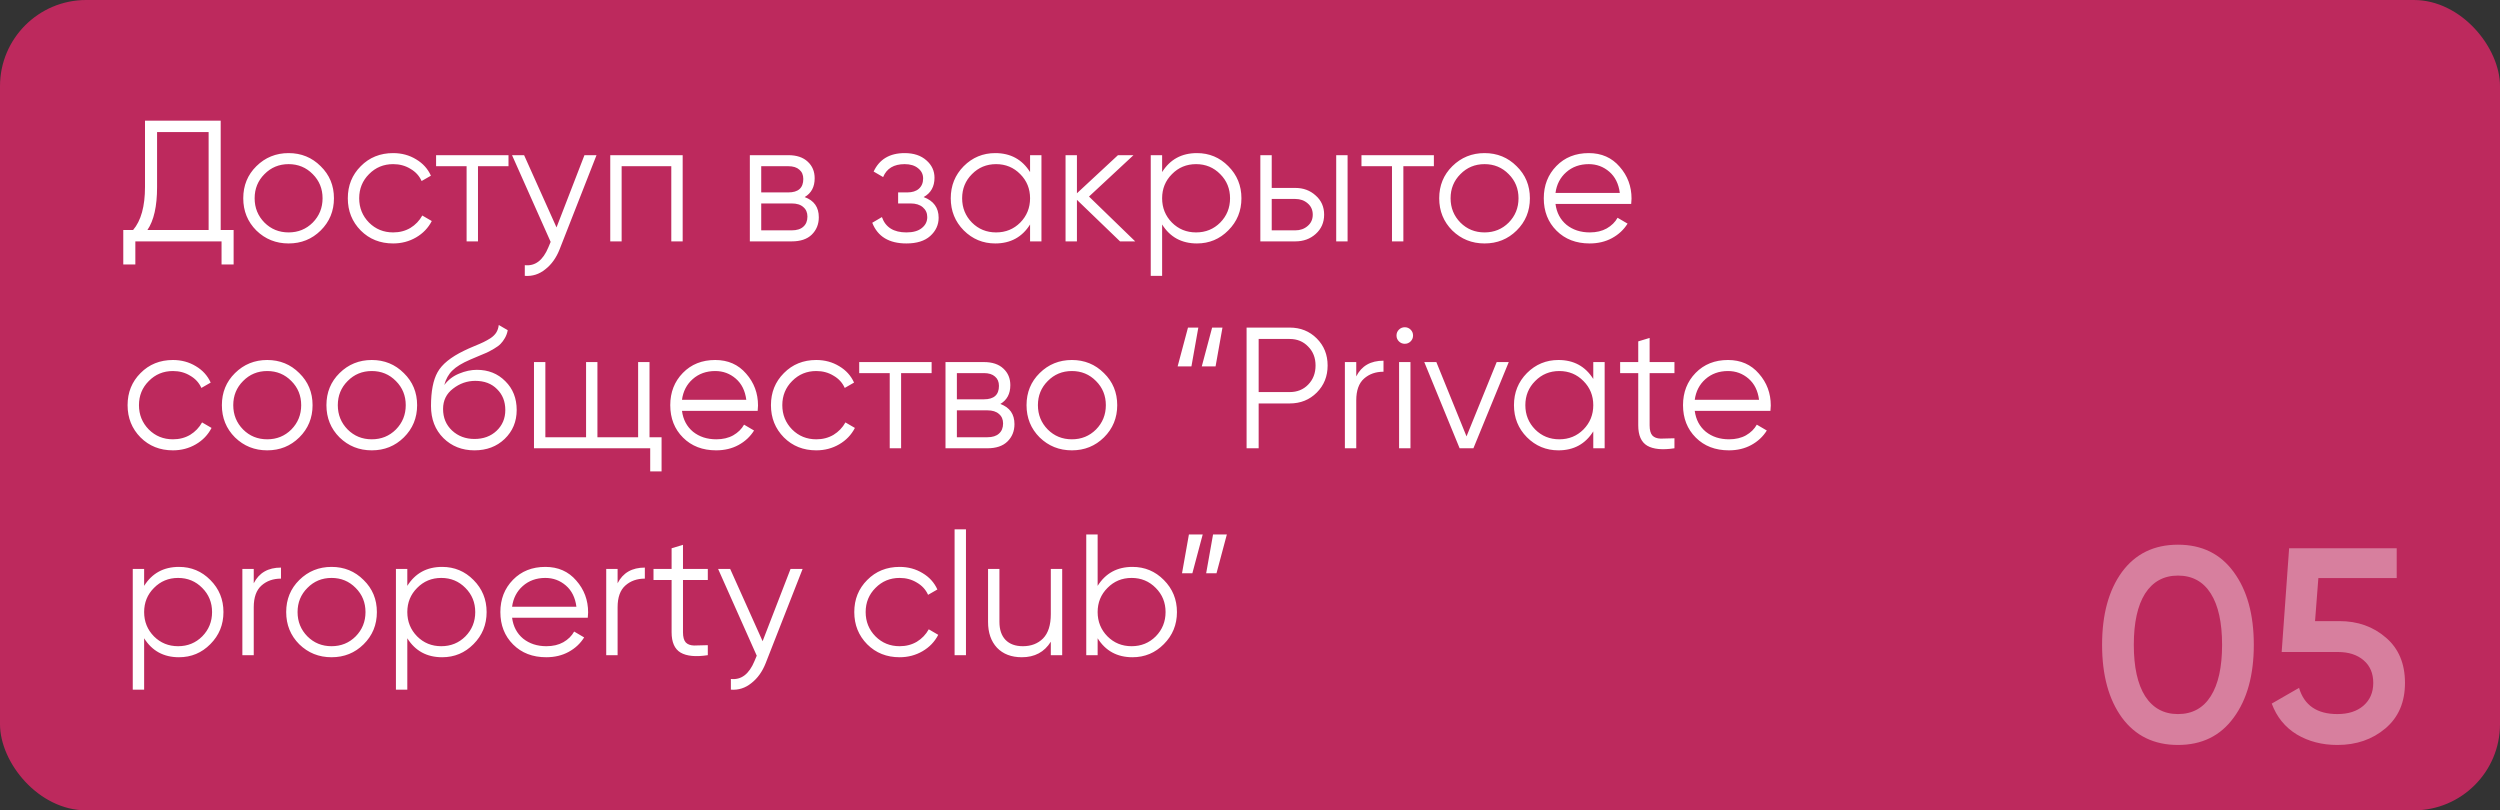
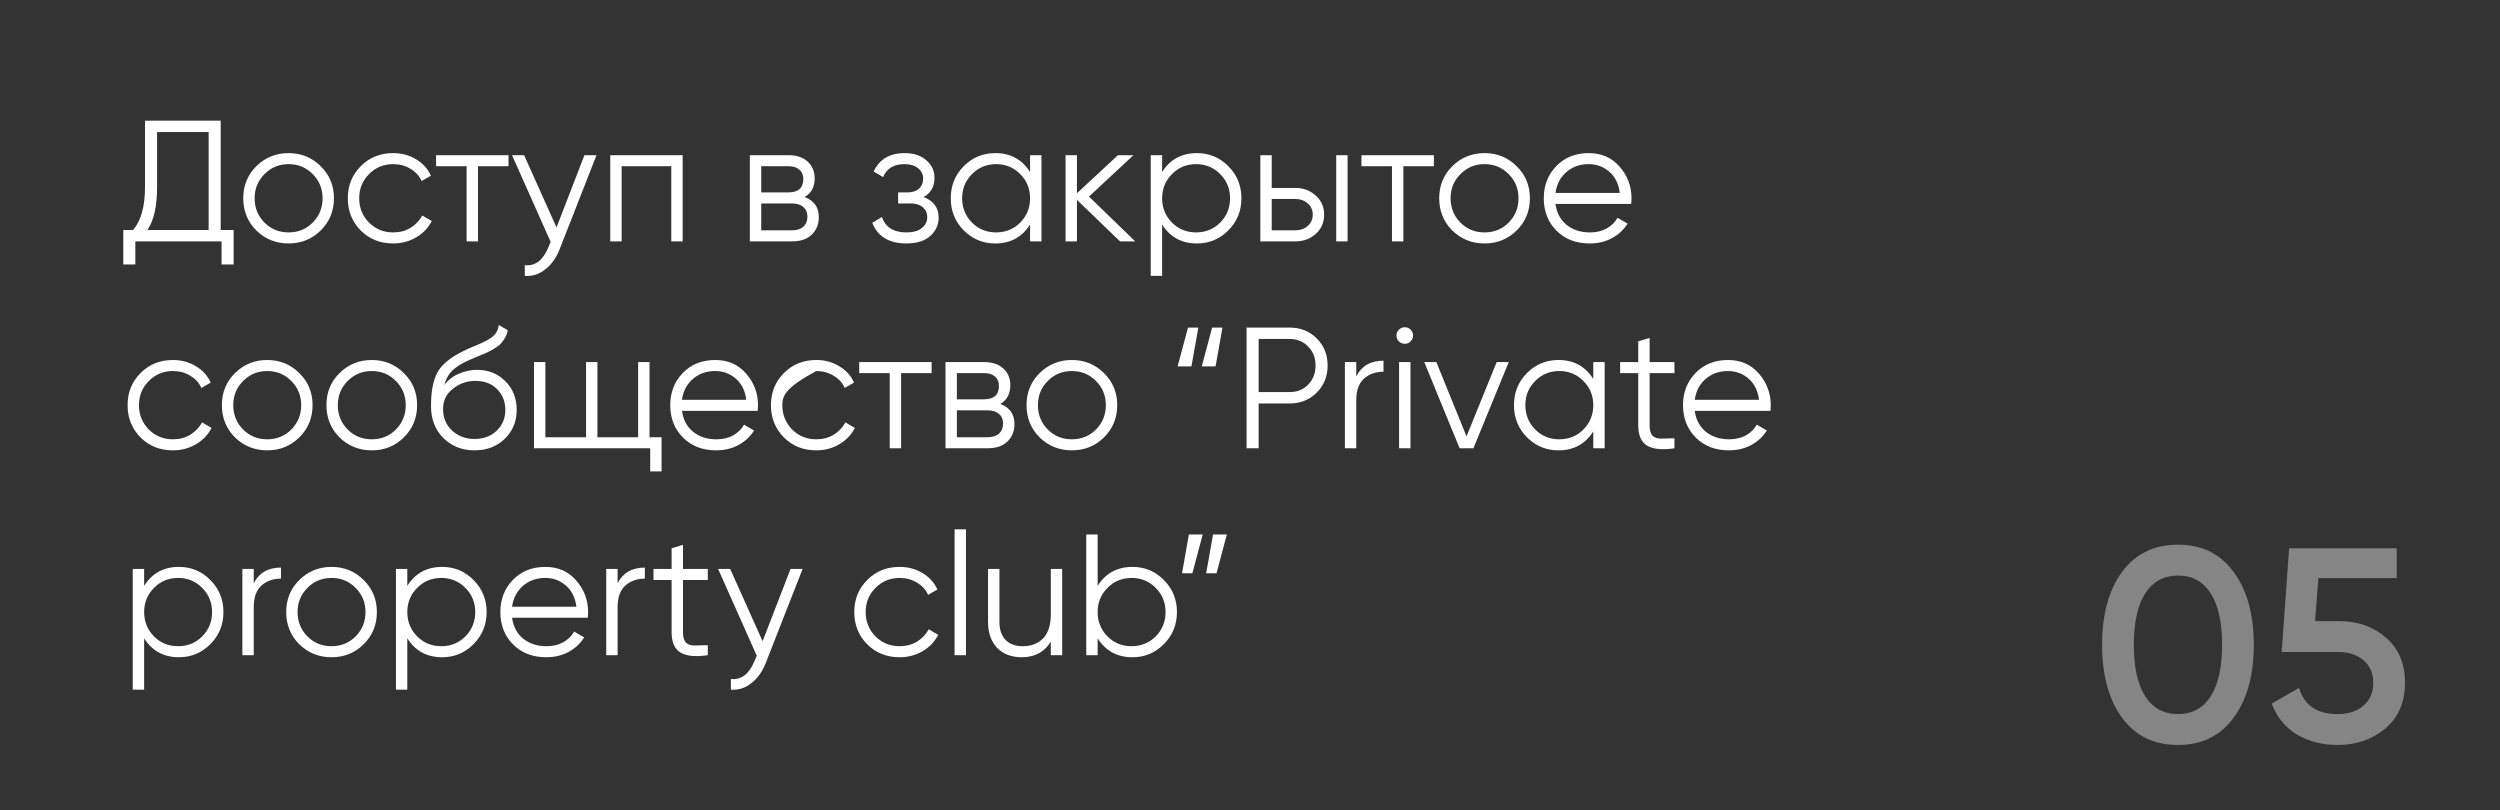
<svg xmlns="http://www.w3.org/2000/svg" width="145" height="47" viewBox="0 0 145 47" fill="none">
  <rect x="0" y="0" width="145" height="47" fill="#333333" stroke="none" />
-   <rect width="145" height="47" rx="5" fill="#BD295D" />
-   <path d="M12.8 13.34H13.55V15.34H12.85V14H7.85V15.34H7.15V13.34H7.72C8.18 12.8 8.41 11.967 8.41 10.84V7H12.8V13.34ZM8.55 13.34H12.1V7.66H9.11V10.86C9.11 11.967 8.923 12.793 8.55 13.34ZM18.599 13.37C18.092 13.87 17.472 14.12 16.739 14.12C16.006 14.12 15.382 13.87 14.869 13.37C14.362 12.863 14.109 12.24 14.109 11.5C14.109 10.76 14.362 10.14 14.869 9.64C15.382 9.133 16.006 8.88 16.739 8.88C17.472 8.88 18.092 9.133 18.599 9.64C19.112 10.14 19.369 10.76 19.369 11.5C19.369 12.24 19.112 12.863 18.599 13.37ZM15.339 12.91C15.719 13.29 16.186 13.48 16.739 13.48C17.292 13.48 17.759 13.29 18.139 12.91C18.519 12.523 18.709 12.053 18.709 11.5C18.709 10.947 18.519 10.48 18.139 10.1C17.759 9.713 17.292 9.52 16.739 9.52C16.186 9.52 15.719 9.713 15.339 10.1C14.959 10.48 14.769 10.947 14.769 11.5C14.769 12.053 14.959 12.523 15.339 12.91ZM22.803 14.12C22.05 14.12 21.423 13.87 20.923 13.37C20.423 12.863 20.173 12.24 20.173 11.5C20.173 10.76 20.423 10.14 20.923 9.64C21.423 9.133 22.05 8.88 22.803 8.88C23.297 8.88 23.74 9 24.133 9.24C24.527 9.473 24.813 9.79 24.993 10.19L24.453 10.5C24.32 10.2 24.103 9.963 23.803 9.79C23.51 9.61 23.177 9.52 22.803 9.52C22.25 9.52 21.783 9.713 21.403 10.1C21.023 10.48 20.833 10.947 20.833 11.5C20.833 12.053 21.023 12.523 21.403 12.91C21.783 13.29 22.25 13.48 22.803 13.48C23.177 13.48 23.51 13.393 23.803 13.22C24.097 13.04 24.327 12.8 24.493 12.5L25.043 12.82C24.837 13.22 24.533 13.537 24.133 13.77C23.733 14.003 23.29 14.12 22.803 14.12ZM29.493 9V9.64H27.723V14H27.063V9.64H25.293V9H29.493ZM33.898 9H34.598L32.458 14.46C32.264 14.953 31.988 15.34 31.628 15.62C31.274 15.907 30.878 16.033 30.438 16V15.38C31.038 15.447 31.494 15.1 31.808 14.34L31.938 14.03L29.698 9H30.398L32.278 13.19L33.898 9ZM39.595 9V14H38.935V9.64H36.055V14H35.395V9H39.595ZM46.671 11.43C47.218 11.63 47.491 12.02 47.491 12.6C47.491 13.007 47.354 13.343 47.081 13.61C46.814 13.87 46.428 14 45.921 14H43.491V9H45.721C46.208 9 46.584 9.127 46.851 9.38C47.118 9.627 47.251 9.947 47.251 10.34C47.251 10.84 47.058 11.203 46.671 11.43ZM45.721 9.64H44.151V11.16H45.721C46.301 11.16 46.591 10.9 46.591 10.38C46.591 10.147 46.514 9.967 46.361 9.84C46.214 9.707 46.001 9.64 45.721 9.64ZM45.921 13.36C46.214 13.36 46.438 13.29 46.591 13.15C46.751 13.01 46.831 12.813 46.831 12.56C46.831 12.327 46.751 12.143 46.591 12.01C46.438 11.87 46.214 11.8 45.921 11.8H44.151V13.36H45.921ZM53.571 11.43C54.151 11.65 54.441 12.05 54.441 12.63C54.441 13.043 54.278 13.397 53.951 13.69C53.631 13.977 53.171 14.12 52.571 14.12C51.564 14.12 50.904 13.72 50.591 12.92L51.151 12.59C51.358 13.183 51.831 13.48 52.571 13.48C52.958 13.48 53.254 13.397 53.461 13.23C53.674 13.063 53.781 12.85 53.781 12.59C53.781 12.357 53.694 12.167 53.521 12.02C53.348 11.873 53.114 11.8 52.821 11.8H52.091V11.16H52.621C52.908 11.16 53.131 11.09 53.291 10.95C53.458 10.803 53.541 10.603 53.541 10.35C53.541 10.11 53.444 9.913 53.251 9.76C53.058 9.6 52.798 9.52 52.471 9.52C51.844 9.52 51.428 9.77 51.221 10.27L50.671 9.95C51.004 9.237 51.604 8.88 52.471 8.88C52.998 8.88 53.418 9.02 53.731 9.3C54.044 9.573 54.201 9.91 54.201 10.31C54.201 10.823 53.991 11.197 53.571 11.43ZM59.744 9H60.404V14H59.744V13.02C59.284 13.753 58.611 14.12 57.724 14.12C57.011 14.12 56.401 13.867 55.894 13.36C55.394 12.853 55.144 12.233 55.144 11.5C55.144 10.767 55.394 10.147 55.894 9.64C56.401 9.133 57.011 8.88 57.724 8.88C58.611 8.88 59.284 9.247 59.744 9.98V9ZM56.374 12.91C56.754 13.29 57.221 13.48 57.774 13.48C58.328 13.48 58.794 13.29 59.174 12.91C59.554 12.523 59.744 12.053 59.744 11.5C59.744 10.947 59.554 10.48 59.174 10.1C58.794 9.713 58.328 9.52 57.774 9.52C57.221 9.52 56.754 9.713 56.374 10.1C55.994 10.48 55.804 10.947 55.804 11.5C55.804 12.053 55.994 12.523 56.374 12.91ZM65.842 14H64.962L62.462 11.59V14H61.802V9H62.462V11.21L64.842 9H65.742L63.162 11.4L65.842 14ZM69.423 8.88C70.136 8.88 70.743 9.133 71.243 9.64C71.75 10.147 72.003 10.767 72.003 11.5C72.003 12.233 71.75 12.853 71.243 13.36C70.743 13.867 70.136 14.12 69.423 14.12C68.536 14.12 67.863 13.753 67.403 13.02V16H66.743V9H67.403V9.98C67.863 9.247 68.536 8.88 69.423 8.88ZM67.973 12.91C68.353 13.29 68.82 13.48 69.373 13.48C69.926 13.48 70.393 13.29 70.773 12.91C71.153 12.523 71.343 12.053 71.343 11.5C71.343 10.947 71.153 10.48 70.773 10.1C70.393 9.713 69.926 9.52 69.373 9.52C68.82 9.52 68.353 9.713 67.973 10.1C67.593 10.48 67.403 10.947 67.403 11.5C67.403 12.053 67.593 12.523 67.973 12.91ZM75.13 10.9C75.597 10.9 75.99 11.047 76.31 11.34C76.637 11.627 76.8 11.997 76.8 12.45C76.8 12.903 76.637 13.277 76.31 13.57C75.99 13.857 75.597 14 75.13 14H73.1V9H73.76V10.9H75.13ZM77.5 9H78.16V14H77.5V9ZM75.13 13.36C75.41 13.36 75.647 13.277 75.84 13.11C76.04 12.943 76.14 12.723 76.14 12.45C76.14 12.177 76.04 11.957 75.84 11.79C75.647 11.623 75.41 11.54 75.13 11.54H73.76V13.36H75.13ZM83.165 9V9.64H81.395V14H80.735V9.64H78.965V9H83.165ZM87.964 13.37C87.458 13.87 86.838 14.12 86.104 14.12C85.371 14.12 84.748 13.87 84.234 13.37C83.728 12.863 83.474 12.24 83.474 11.5C83.474 10.76 83.728 10.14 84.234 9.64C84.748 9.133 85.371 8.88 86.104 8.88C86.838 8.88 87.458 9.133 87.964 9.64C88.478 10.14 88.734 10.76 88.734 11.5C88.734 12.24 88.478 12.863 87.964 13.37ZM84.704 12.91C85.084 13.29 85.551 13.48 86.104 13.48C86.658 13.48 87.124 13.29 87.504 12.91C87.884 12.523 88.074 12.053 88.074 11.5C88.074 10.947 87.884 10.48 87.504 10.1C87.124 9.713 86.658 9.52 86.104 9.52C85.551 9.52 85.084 9.713 84.704 10.1C84.324 10.48 84.134 10.947 84.134 11.5C84.134 12.053 84.324 12.523 84.704 12.91ZM92.149 8.88C92.889 8.88 93.485 9.143 93.939 9.67C94.399 10.19 94.629 10.807 94.629 11.52C94.629 11.593 94.622 11.697 94.609 11.83H90.219C90.285 12.337 90.499 12.74 90.859 13.04C91.225 13.333 91.675 13.48 92.209 13.48C92.589 13.48 92.915 13.403 93.189 13.25C93.469 13.09 93.679 12.883 93.819 12.63L94.399 12.97C94.179 13.323 93.879 13.603 93.499 13.81C93.119 14.017 92.685 14.12 92.199 14.12C91.412 14.12 90.772 13.873 90.279 13.38C89.785 12.887 89.539 12.26 89.539 11.5C89.539 10.753 89.782 10.13 90.269 9.63C90.755 9.13 91.382 8.88 92.149 8.88ZM92.149 9.52C91.629 9.52 91.192 9.677 90.839 9.99C90.492 10.297 90.285 10.697 90.219 11.19H93.949C93.882 10.663 93.679 10.253 93.339 9.96C92.999 9.667 92.602 9.52 92.149 9.52ZM10.03 26.12C9.277 26.12 8.65 25.87 8.15 25.37C7.65 24.863 7.4 24.24 7.4 23.5C7.4 22.76 7.65 22.14 8.15 21.64C8.65 21.133 9.277 20.88 10.03 20.88C10.523 20.88 10.967 21 11.36 21.24C11.753 21.473 12.04 21.79 12.22 22.19L11.68 22.5C11.547 22.2 11.33 21.963 11.03 21.79C10.737 21.61 10.403 21.52 10.03 21.52C9.477 21.52 9.01 21.713 8.63 22.1C8.25 22.48 8.06 22.947 8.06 23.5C8.06 24.053 8.25 24.523 8.63 24.91C9.01 25.29 9.477 25.48 10.03 25.48C10.403 25.48 10.737 25.393 11.03 25.22C11.323 25.04 11.553 24.8 11.72 24.5L12.27 24.82C12.063 25.22 11.76 25.537 11.36 25.77C10.96 26.003 10.517 26.12 10.03 26.12ZM17.359 25.37C16.852 25.87 16.232 26.12 15.499 26.12C14.765 26.12 14.142 25.87 13.629 25.37C13.122 24.863 12.869 24.24 12.869 23.5C12.869 22.76 13.122 22.14 13.629 21.64C14.142 21.133 14.765 20.88 15.499 20.88C16.232 20.88 16.852 21.133 17.359 21.64C17.872 22.14 18.129 22.76 18.129 23.5C18.129 24.24 17.872 24.863 17.359 25.37ZM14.099 24.91C14.479 25.29 14.945 25.48 15.499 25.48C16.052 25.48 16.519 25.29 16.899 24.91C17.279 24.523 17.469 24.053 17.469 23.5C17.469 22.947 17.279 22.48 16.899 22.1C16.519 21.713 16.052 21.52 15.499 21.52C14.945 21.52 14.479 21.713 14.099 22.1C13.719 22.48 13.529 22.947 13.529 23.5C13.529 24.053 13.719 24.523 14.099 24.91ZM23.423 25.37C22.916 25.87 22.297 26.12 21.563 26.12C20.83 26.12 20.206 25.87 19.693 25.37C19.186 24.863 18.933 24.24 18.933 23.5C18.933 22.76 19.186 22.14 19.693 21.64C20.206 21.133 20.83 20.88 21.563 20.88C22.297 20.88 22.916 21.133 23.423 21.64C23.936 22.14 24.193 22.76 24.193 23.5C24.193 24.24 23.936 24.863 23.423 25.37ZM20.163 24.91C20.543 25.29 21.01 25.48 21.563 25.48C22.116 25.48 22.583 25.29 22.963 24.91C23.343 24.523 23.533 24.053 23.533 23.5C23.533 22.947 23.343 22.48 22.963 22.1C22.583 21.713 22.116 21.52 21.563 21.52C21.01 21.52 20.543 21.713 20.163 22.1C19.783 22.48 19.593 22.947 19.593 23.5C19.593 24.053 19.783 24.523 20.163 24.91ZM27.518 26.12C26.798 26.12 26.198 25.883 25.718 25.41C25.238 24.93 24.998 24.31 24.998 23.55C24.998 22.697 25.124 22.043 25.378 21.59C25.631 21.13 26.144 20.713 26.918 20.34C27.064 20.267 27.258 20.18 27.498 20.08C27.744 19.98 27.928 19.9 28.048 19.84C28.174 19.78 28.311 19.703 28.458 19.61C28.604 19.51 28.714 19.4 28.788 19.28C28.861 19.16 28.908 19.017 28.928 18.85L29.448 19.15C29.421 19.31 29.368 19.46 29.288 19.6C29.208 19.74 29.124 19.853 29.038 19.94C28.958 20.027 28.828 20.123 28.648 20.23C28.474 20.33 28.338 20.403 28.238 20.45C28.144 20.49 27.978 20.56 27.738 20.66C27.504 20.76 27.348 20.827 27.268 20.86C26.801 21.06 26.458 21.27 26.238 21.49C26.018 21.703 25.861 21.983 25.768 22.33C25.994 22.03 26.281 21.81 26.628 21.67C26.981 21.523 27.324 21.45 27.658 21.45C28.324 21.45 28.874 21.67 29.308 22.11C29.748 22.543 29.968 23.1 29.968 23.78C29.968 24.453 29.734 25.013 29.268 25.46C28.808 25.9 28.224 26.12 27.518 26.12ZM27.518 25.46C28.038 25.46 28.464 25.303 28.798 24.99C29.138 24.67 29.308 24.267 29.308 23.78C29.308 23.287 29.148 22.883 28.828 22.57C28.514 22.25 28.094 22.09 27.568 22.09C27.094 22.09 26.664 22.24 26.278 22.54C25.891 22.833 25.698 23.227 25.698 23.72C25.698 24.227 25.871 24.643 26.218 24.97C26.571 25.297 27.004 25.46 27.518 25.46ZM37.672 25.36H38.371V27.34H37.712V26H30.971V21H31.631V25.36H33.992V21H34.651V25.36H37.011V21H37.672V25.36ZM41.485 20.88C42.225 20.88 42.821 21.143 43.275 21.67C43.735 22.19 43.965 22.807 43.965 23.52C43.965 23.593 43.958 23.697 43.945 23.83H39.555C39.621 24.337 39.835 24.74 40.195 25.04C40.561 25.333 41.011 25.48 41.545 25.48C41.925 25.48 42.251 25.403 42.525 25.25C42.805 25.09 43.015 24.883 43.155 24.63L43.735 24.97C43.515 25.323 43.215 25.603 42.835 25.81C42.455 26.017 42.021 26.12 41.535 26.12C40.748 26.12 40.108 25.873 39.615 25.38C39.121 24.887 38.875 24.26 38.875 23.5C38.875 22.753 39.118 22.13 39.605 21.63C40.091 21.13 40.718 20.88 41.485 20.88ZM41.485 21.52C40.965 21.52 40.528 21.677 40.175 21.99C39.828 22.297 39.621 22.697 39.555 23.19H43.285C43.218 22.663 43.015 22.253 42.675 21.96C42.335 21.667 41.938 21.52 41.485 21.52ZM47.344 26.12C46.591 26.12 45.965 25.87 45.465 25.37C44.965 24.863 44.715 24.24 44.715 23.5C44.715 22.76 44.965 22.14 45.465 21.64C45.965 21.133 46.591 20.88 47.344 20.88C47.838 20.88 48.281 21 48.675 21.24C49.068 21.473 49.355 21.79 49.535 22.19L48.995 22.5C48.861 22.2 48.645 21.963 48.344 21.79C48.051 21.61 47.718 21.52 47.344 21.52C46.791 21.52 46.325 21.713 45.944 22.1C45.565 22.48 45.374 22.947 45.374 23.5C45.374 24.053 45.565 24.523 45.944 24.91C46.325 25.29 46.791 25.48 47.344 25.48C47.718 25.48 48.051 25.393 48.344 25.22C48.638 25.04 48.868 24.8 49.035 24.5L49.584 24.82C49.378 25.22 49.075 25.537 48.675 25.77C48.275 26.003 47.831 26.12 47.344 26.12ZM54.034 21V21.64H52.264V26H51.604V21.64H49.834V21H54.034ZM58.019 23.43C58.565 23.63 58.839 24.02 58.839 24.6C58.839 25.007 58.702 25.343 58.429 25.61C58.162 25.87 57.775 26 57.269 26H54.839V21H57.069C57.555 21 57.932 21.127 58.199 21.38C58.465 21.627 58.599 21.947 58.599 22.34C58.599 22.84 58.405 23.203 58.019 23.43ZM57.069 21.64H55.499V23.16H57.069C57.649 23.16 57.939 22.9 57.939 22.38C57.939 22.147 57.862 21.967 57.709 21.84C57.562 21.707 57.349 21.64 57.069 21.64ZM57.269 25.36C57.562 25.36 57.785 25.29 57.939 25.15C58.099 25.01 58.179 24.813 58.179 24.56C58.179 24.327 58.099 24.143 57.939 24.01C57.785 23.87 57.562 23.8 57.269 23.8H55.499V25.36H57.269ZM64.029 25.37C63.522 25.87 62.902 26.12 62.169 26.12C61.435 26.12 60.812 25.87 60.299 25.37C59.792 24.863 59.539 24.24 59.539 23.5C59.539 22.76 59.792 22.14 60.299 21.64C60.812 21.133 61.435 20.88 62.169 20.88C62.902 20.88 63.522 21.133 64.029 21.64C64.542 22.14 64.799 22.76 64.799 23.5C64.799 24.24 64.542 24.863 64.029 25.37ZM60.769 24.91C61.149 25.29 61.615 25.48 62.169 25.48C62.722 25.48 63.189 25.29 63.569 24.91C63.949 24.523 64.139 24.053 64.139 23.5C64.139 22.947 63.949 22.48 63.569 22.1C63.189 21.713 62.722 21.52 62.169 21.52C61.615 21.52 61.149 21.713 60.769 22.1C60.389 22.48 60.199 22.947 60.199 23.5C60.199 24.053 60.389 24.523 60.769 24.91ZM68.303 21.25L68.903 19H69.503L69.103 21.25H68.303ZM69.703 21.25L70.303 19H70.903L70.503 21.25H69.703ZM74.802 19C75.429 19 75.952 19.21 76.372 19.63C76.792 20.05 77.002 20.573 77.002 21.2C77.002 21.827 76.792 22.35 76.372 22.77C75.952 23.19 75.429 23.4 74.802 23.4H73.002V26H72.302V19H74.802ZM74.802 22.74C75.235 22.74 75.592 22.597 75.872 22.31C76.159 22.017 76.302 21.647 76.302 21.2C76.302 20.753 76.159 20.387 75.872 20.1C75.592 19.807 75.235 19.66 74.802 19.66H73.002V22.74H74.802ZM78.663 21.83C78.969 21.223 79.496 20.92 80.243 20.92V21.56C79.789 21.56 79.413 21.693 79.113 21.96C78.813 22.227 78.663 22.647 78.663 23.22V26H78.003V21H78.663V21.83ZM81.817 19.8C81.724 19.893 81.611 19.94 81.477 19.94C81.344 19.94 81.231 19.893 81.137 19.8C81.044 19.707 80.997 19.593 80.997 19.46C80.997 19.327 81.044 19.213 81.137 19.12C81.231 19.027 81.344 18.98 81.477 18.98C81.611 18.98 81.724 19.027 81.817 19.12C81.911 19.213 81.957 19.327 81.957 19.46C81.957 19.593 81.911 19.707 81.817 19.8ZM81.147 26V21H81.807V26H81.147ZM86.808 21H87.508L85.458 26H84.658L82.608 21H83.308L85.058 25.31L86.808 21ZM92.41 21H93.07V26H92.41V25.02C91.95 25.753 91.277 26.12 90.39 26.12C89.677 26.12 89.067 25.867 88.56 25.36C88.06 24.853 87.81 24.233 87.81 23.5C87.81 22.767 88.06 22.147 88.56 21.64C89.067 21.133 89.677 20.88 90.39 20.88C91.277 20.88 91.95 21.247 92.41 21.98V21ZM89.04 24.91C89.42 25.29 89.887 25.48 90.44 25.48C90.993 25.48 91.46 25.29 91.84 24.91C92.22 24.523 92.41 24.053 92.41 23.5C92.41 22.947 92.22 22.48 91.84 22.1C91.46 21.713 90.993 21.52 90.44 21.52C89.887 21.52 89.42 21.713 89.04 22.1C88.66 22.48 88.47 22.947 88.47 23.5C88.47 24.053 88.66 24.523 89.04 24.91ZM97.118 21.64H95.678V24.67C95.678 24.943 95.731 25.14 95.838 25.26C95.944 25.373 96.104 25.433 96.318 25.44C96.531 25.44 96.798 25.433 97.118 25.42V26C96.418 26.107 95.891 26.057 95.538 25.85C95.191 25.643 95.018 25.25 95.018 24.67V21.64H93.968V21H95.018V19.8L95.678 19.6V21H97.118V21.64ZM100.225 20.88C100.965 20.88 101.562 21.143 102.015 21.67C102.475 22.19 102.705 22.807 102.705 23.52C102.705 23.593 102.698 23.697 102.685 23.83H98.295C98.362 24.337 98.575 24.74 98.935 25.04C99.302 25.333 99.751 25.48 100.285 25.48C100.665 25.48 100.992 25.403 101.265 25.25C101.545 25.09 101.755 24.883 101.895 24.63L102.475 24.97C102.255 25.323 101.955 25.603 101.575 25.81C101.195 26.017 100.762 26.12 100.275 26.12C99.488 26.12 98.848 25.873 98.355 25.38C97.862 24.887 97.615 24.26 97.615 23.5C97.615 22.753 97.858 22.13 98.345 21.63C98.832 21.13 99.458 20.88 100.225 20.88ZM100.225 21.52C99.705 21.52 99.268 21.677 98.915 21.99C98.568 22.297 98.362 22.697 98.295 23.19H102.025C101.958 22.663 101.755 22.253 101.415 21.96C101.075 21.667 100.678 21.52 100.225 21.52ZM10.38 32.88C11.093 32.88 11.7 33.133 12.2 33.64C12.707 34.147 12.96 34.767 12.96 35.5C12.96 36.233 12.707 36.853 12.2 37.36C11.7 37.867 11.093 38.12 10.38 38.12C9.493 38.12 8.82 37.753 8.36 37.02V40H7.7V33H8.36V33.98C8.82 33.247 9.493 32.88 10.38 32.88ZM8.93 36.91C9.31 37.29 9.777 37.48 10.33 37.48C10.883 37.48 11.35 37.29 11.73 36.91C12.11 36.523 12.3 36.053 12.3 35.5C12.3 34.947 12.11 34.48 11.73 34.1C11.35 33.713 10.883 33.52 10.33 33.52C9.777 33.52 9.31 33.713 8.93 34.1C8.55 34.48 8.36 34.947 8.36 35.5C8.36 36.053 8.55 36.523 8.93 36.91ZM14.717 33.83C15.024 33.223 15.551 32.92 16.297 32.92V33.56C15.844 33.56 15.467 33.693 15.167 33.96C14.867 34.227 14.717 34.647 14.717 35.22V38H14.057V33H14.717V33.83ZM21.089 37.37C20.583 37.87 19.963 38.12 19.229 38.12C18.496 38.12 17.873 37.87 17.359 37.37C16.853 36.863 16.599 36.24 16.599 35.5C16.599 34.76 16.853 34.14 17.359 33.64C17.873 33.133 18.496 32.88 19.229 32.88C19.963 32.88 20.583 33.133 21.089 33.64C21.603 34.14 21.859 34.76 21.859 35.5C21.859 36.24 21.603 36.863 21.089 37.37ZM17.829 36.91C18.209 37.29 18.676 37.48 19.229 37.48C19.783 37.48 20.249 37.29 20.629 36.91C21.009 36.523 21.199 36.053 21.199 35.5C21.199 34.947 21.009 34.48 20.629 34.1C20.249 33.713 19.783 33.52 19.229 33.52C18.676 33.52 18.209 33.713 17.829 34.1C17.449 34.48 17.259 34.947 17.259 35.5C17.259 36.053 17.449 36.523 17.829 36.91ZM25.644 32.88C26.357 32.88 26.964 33.133 27.464 33.64C27.97 34.147 28.224 34.767 28.224 35.5C28.224 36.233 27.97 36.853 27.464 37.36C26.964 37.867 26.357 38.12 25.644 38.12C24.757 38.12 24.084 37.753 23.624 37.02V40H22.964V33H23.624V33.98C24.084 33.247 24.757 32.88 25.644 32.88ZM24.194 36.91C24.574 37.29 25.04 37.48 25.594 37.48C26.147 37.48 26.614 37.29 26.994 36.91C27.374 36.523 27.564 36.053 27.564 35.5C27.564 34.947 27.374 34.48 26.994 34.1C26.614 33.713 26.147 33.52 25.594 33.52C25.04 33.52 24.574 33.713 24.194 34.1C23.814 34.48 23.624 34.947 23.624 35.5C23.624 36.053 23.814 36.523 24.194 36.91ZM31.631 32.88C32.371 32.88 32.968 33.143 33.421 33.67C33.881 34.19 34.111 34.807 34.111 35.52C34.111 35.593 34.104 35.697 34.091 35.83H29.701C29.768 36.337 29.981 36.74 30.341 37.04C30.708 37.333 31.158 37.48 31.691 37.48C32.071 37.48 32.398 37.403 32.671 37.25C32.951 37.09 33.161 36.883 33.301 36.63L33.881 36.97C33.661 37.323 33.361 37.603 32.981 37.81C32.601 38.017 32.168 38.12 31.681 38.12C30.894 38.12 30.254 37.873 29.761 37.38C29.268 36.887 29.021 36.26 29.021 35.5C29.021 34.753 29.264 34.13 29.751 33.63C30.238 33.13 30.864 32.88 31.631 32.88ZM31.631 33.52C31.111 33.52 30.674 33.677 30.321 33.99C29.974 34.297 29.768 34.697 29.701 35.19H33.431C33.364 34.663 33.161 34.253 32.821 33.96C32.481 33.667 32.084 33.52 31.631 33.52ZM35.821 33.83C36.128 33.223 36.654 32.92 37.401 32.92V33.56C36.948 33.56 36.571 33.693 36.271 33.96C35.971 34.227 35.821 34.647 35.821 35.22V38H35.161V33H35.821V33.83ZM41.053 33.64H39.613V36.67C39.613 36.943 39.666 37.14 39.773 37.26C39.88 37.373 40.04 37.433 40.253 37.44C40.467 37.44 40.733 37.433 41.053 37.42V38C40.353 38.107 39.827 38.057 39.473 37.85C39.127 37.643 38.953 37.25 38.953 36.67V33.64H37.903V33H38.953V31.8L39.613 31.6V33H41.053V33.64ZM45.851 33H46.551L44.411 38.46C44.217 38.953 43.941 39.34 43.581 39.62C43.227 39.907 42.831 40.033 42.391 40V39.38C42.991 39.447 43.447 39.1 43.761 38.34L43.891 38.03L41.651 33H42.351L44.231 37.19L45.851 33ZM52.178 38.12C51.425 38.12 50.798 37.87 50.298 37.37C49.798 36.863 49.548 36.24 49.548 35.5C49.548 34.76 49.798 34.14 50.298 33.64C50.798 33.133 51.425 32.88 52.178 32.88C52.672 32.88 53.115 33 53.508 33.24C53.902 33.473 54.188 33.79 54.368 34.19L53.828 34.5C53.695 34.2 53.478 33.963 53.178 33.79C52.885 33.61 52.552 33.52 52.178 33.52C51.625 33.52 51.158 33.713 50.778 34.1C50.398 34.48 50.208 34.947 50.208 35.5C50.208 36.053 50.398 36.523 50.778 36.91C51.158 37.29 51.625 37.48 52.178 37.48C52.552 37.48 52.885 37.393 53.178 37.22C53.472 37.04 53.702 36.8 53.868 36.5L54.418 36.82C54.212 37.22 53.908 37.537 53.508 37.77C53.108 38.003 52.665 38.12 52.178 38.12ZM55.366 38V30.7H56.026V38H55.366ZM60.947 33H61.607V38H60.947V37.22C60.573 37.82 60.013 38.12 59.267 38.12C58.66 38.12 58.18 37.937 57.827 37.57C57.48 37.197 57.307 36.697 57.307 36.07V33H57.967V36.07C57.967 36.517 58.083 36.863 58.317 37.11C58.557 37.357 58.893 37.48 59.327 37.48C59.807 37.48 60.197 37.33 60.497 37.03C60.797 36.723 60.947 36.253 60.947 35.62V33ZM65.683 32.88C66.396 32.88 67.003 33.133 67.503 33.64C68.009 34.147 68.263 34.767 68.263 35.5C68.263 36.233 68.009 36.853 67.503 37.36C67.003 37.867 66.396 38.12 65.683 38.12C64.796 38.12 64.123 37.753 63.663 37.02V38H63.003V31H63.663V33.98C64.123 33.247 64.796 32.88 65.683 32.88ZM64.233 36.91C64.613 37.29 65.079 37.48 65.633 37.48C66.186 37.48 66.653 37.29 67.033 36.91C67.413 36.523 67.603 36.053 67.603 35.5C67.603 34.947 67.413 34.48 67.033 34.1C66.653 33.713 66.186 33.52 65.633 33.52C65.079 33.52 64.613 33.713 64.233 34.1C63.853 34.48 63.663 34.947 63.663 35.5C63.663 36.053 63.853 36.523 64.233 36.91ZM69.757 31L69.157 33.25H68.557L68.957 31H69.757ZM71.157 31L70.557 33.25H69.957L70.357 31H71.157Z" fill="white" />
+   <path d="M12.8 13.34H13.55V15.34H12.85V14H7.85V15.34H7.15V13.34H7.72C8.18 12.8 8.41 11.967 8.41 10.84V7H12.8V13.34ZM8.55 13.34H12.1V7.66H9.11V10.86C9.11 11.967 8.923 12.793 8.55 13.34ZM18.599 13.37C18.092 13.87 17.472 14.12 16.739 14.12C16.006 14.12 15.382 13.87 14.869 13.37C14.362 12.863 14.109 12.24 14.109 11.5C14.109 10.76 14.362 10.14 14.869 9.64C15.382 9.133 16.006 8.88 16.739 8.88C17.472 8.88 18.092 9.133 18.599 9.64C19.112 10.14 19.369 10.76 19.369 11.5C19.369 12.24 19.112 12.863 18.599 13.37ZM15.339 12.91C15.719 13.29 16.186 13.48 16.739 13.48C17.292 13.48 17.759 13.29 18.139 12.91C18.519 12.523 18.709 12.053 18.709 11.5C18.709 10.947 18.519 10.48 18.139 10.1C17.759 9.713 17.292 9.52 16.739 9.52C16.186 9.52 15.719 9.713 15.339 10.1C14.959 10.48 14.769 10.947 14.769 11.5C14.769 12.053 14.959 12.523 15.339 12.91ZM22.803 14.12C22.05 14.12 21.423 13.87 20.923 13.37C20.423 12.863 20.173 12.24 20.173 11.5C20.173 10.76 20.423 10.14 20.923 9.64C21.423 9.133 22.05 8.88 22.803 8.88C23.297 8.88 23.74 9 24.133 9.24C24.527 9.473 24.813 9.79 24.993 10.19L24.453 10.5C24.32 10.2 24.103 9.963 23.803 9.79C23.51 9.61 23.177 9.52 22.803 9.52C22.25 9.52 21.783 9.713 21.403 10.1C21.023 10.48 20.833 10.947 20.833 11.5C20.833 12.053 21.023 12.523 21.403 12.91C21.783 13.29 22.25 13.48 22.803 13.48C23.177 13.48 23.51 13.393 23.803 13.22C24.097 13.04 24.327 12.8 24.493 12.5L25.043 12.82C24.837 13.22 24.533 13.537 24.133 13.77C23.733 14.003 23.29 14.12 22.803 14.12ZM29.493 9V9.64H27.723V14H27.063V9.64H25.293V9H29.493ZM33.898 9H34.598L32.458 14.46C32.264 14.953 31.988 15.34 31.628 15.62C31.274 15.907 30.878 16.033 30.438 16V15.38C31.038 15.447 31.494 15.1 31.808 14.34L31.938 14.03L29.698 9H30.398L32.278 13.19L33.898 9ZM39.595 9V14H38.935V9.64H36.055V14H35.395V9H39.595ZM46.671 11.43C47.218 11.63 47.491 12.02 47.491 12.6C47.491 13.007 47.354 13.343 47.081 13.61C46.814 13.87 46.428 14 45.921 14H43.491V9H45.721C46.208 9 46.584 9.127 46.851 9.38C47.118 9.627 47.251 9.947 47.251 10.34C47.251 10.84 47.058 11.203 46.671 11.43ZM45.721 9.64H44.151V11.16H45.721C46.301 11.16 46.591 10.9 46.591 10.38C46.591 10.147 46.514 9.967 46.361 9.84C46.214 9.707 46.001 9.64 45.721 9.64ZM45.921 13.36C46.214 13.36 46.438 13.29 46.591 13.15C46.751 13.01 46.831 12.813 46.831 12.56C46.831 12.327 46.751 12.143 46.591 12.01C46.438 11.87 46.214 11.8 45.921 11.8H44.151V13.36H45.921ZM53.571 11.43C54.151 11.65 54.441 12.05 54.441 12.63C54.441 13.043 54.278 13.397 53.951 13.69C53.631 13.977 53.171 14.12 52.571 14.12C51.564 14.12 50.904 13.72 50.591 12.92L51.151 12.59C51.358 13.183 51.831 13.48 52.571 13.48C52.958 13.48 53.254 13.397 53.461 13.23C53.674 13.063 53.781 12.85 53.781 12.59C53.781 12.357 53.694 12.167 53.521 12.02C53.348 11.873 53.114 11.8 52.821 11.8H52.091V11.16H52.621C52.908 11.16 53.131 11.09 53.291 10.95C53.458 10.803 53.541 10.603 53.541 10.35C53.541 10.11 53.444 9.913 53.251 9.76C53.058 9.6 52.798 9.52 52.471 9.52C51.844 9.52 51.428 9.77 51.221 10.27L50.671 9.95C51.004 9.237 51.604 8.88 52.471 8.88C52.998 8.88 53.418 9.02 53.731 9.3C54.044 9.573 54.201 9.91 54.201 10.31C54.201 10.823 53.991 11.197 53.571 11.43ZM59.744 9H60.404V14H59.744V13.02C59.284 13.753 58.611 14.12 57.724 14.12C57.011 14.12 56.401 13.867 55.894 13.36C55.394 12.853 55.144 12.233 55.144 11.5C55.144 10.767 55.394 10.147 55.894 9.64C56.401 9.133 57.011 8.88 57.724 8.88C58.611 8.88 59.284 9.247 59.744 9.98V9ZM56.374 12.91C56.754 13.29 57.221 13.48 57.774 13.48C58.328 13.48 58.794 13.29 59.174 12.91C59.554 12.523 59.744 12.053 59.744 11.5C59.744 10.947 59.554 10.48 59.174 10.1C58.794 9.713 58.328 9.52 57.774 9.52C57.221 9.52 56.754 9.713 56.374 10.1C55.994 10.48 55.804 10.947 55.804 11.5C55.804 12.053 55.994 12.523 56.374 12.91ZM65.842 14H64.962L62.462 11.59V14H61.802V9H62.462V11.21L64.842 9H65.742L63.162 11.4L65.842 14ZM69.423 8.88C70.136 8.88 70.743 9.133 71.243 9.64C71.75 10.147 72.003 10.767 72.003 11.5C72.003 12.233 71.75 12.853 71.243 13.36C70.743 13.867 70.136 14.12 69.423 14.12C68.536 14.12 67.863 13.753 67.403 13.02V16H66.743V9H67.403V9.98C67.863 9.247 68.536 8.88 69.423 8.88ZM67.973 12.91C68.353 13.29 68.82 13.48 69.373 13.48C69.926 13.48 70.393 13.29 70.773 12.91C71.153 12.523 71.343 12.053 71.343 11.5C71.343 10.947 71.153 10.48 70.773 10.1C70.393 9.713 69.926 9.52 69.373 9.52C68.82 9.52 68.353 9.713 67.973 10.1C67.593 10.48 67.403 10.947 67.403 11.5C67.403 12.053 67.593 12.523 67.973 12.91ZM75.13 10.9C75.597 10.9 75.99 11.047 76.31 11.34C76.637 11.627 76.8 11.997 76.8 12.45C76.8 12.903 76.637 13.277 76.31 13.57C75.99 13.857 75.597 14 75.13 14H73.1V9H73.76V10.9H75.13ZM77.5 9H78.16V14H77.5V9ZM75.13 13.36C75.41 13.36 75.647 13.277 75.84 13.11C76.04 12.943 76.14 12.723 76.14 12.45C76.14 12.177 76.04 11.957 75.84 11.79C75.647 11.623 75.41 11.54 75.13 11.54H73.76V13.36H75.13ZM83.165 9V9.64H81.395V14H80.735V9.64H78.965V9H83.165ZM87.964 13.37C87.458 13.87 86.838 14.12 86.104 14.12C85.371 14.12 84.748 13.87 84.234 13.37C83.728 12.863 83.474 12.24 83.474 11.5C83.474 10.76 83.728 10.14 84.234 9.64C84.748 9.133 85.371 8.88 86.104 8.88C86.838 8.88 87.458 9.133 87.964 9.64C88.478 10.14 88.734 10.76 88.734 11.5C88.734 12.24 88.478 12.863 87.964 13.37ZM84.704 12.91C85.084 13.29 85.551 13.48 86.104 13.48C86.658 13.48 87.124 13.29 87.504 12.91C87.884 12.523 88.074 12.053 88.074 11.5C88.074 10.947 87.884 10.48 87.504 10.1C87.124 9.713 86.658 9.52 86.104 9.52C85.551 9.52 85.084 9.713 84.704 10.1C84.324 10.48 84.134 10.947 84.134 11.5C84.134 12.053 84.324 12.523 84.704 12.91ZM92.149 8.88C92.889 8.88 93.485 9.143 93.939 9.67C94.399 10.19 94.629 10.807 94.629 11.52C94.629 11.593 94.622 11.697 94.609 11.83H90.219C90.285 12.337 90.499 12.74 90.859 13.04C91.225 13.333 91.675 13.48 92.209 13.48C92.589 13.48 92.915 13.403 93.189 13.25C93.469 13.09 93.679 12.883 93.819 12.63L94.399 12.97C94.179 13.323 93.879 13.603 93.499 13.81C93.119 14.017 92.685 14.12 92.199 14.12C91.412 14.12 90.772 13.873 90.279 13.38C89.785 12.887 89.539 12.26 89.539 11.5C89.539 10.753 89.782 10.13 90.269 9.63C90.755 9.13 91.382 8.88 92.149 8.88ZM92.149 9.52C91.629 9.52 91.192 9.677 90.839 9.99C90.492 10.297 90.285 10.697 90.219 11.19H93.949C93.882 10.663 93.679 10.253 93.339 9.96C92.999 9.667 92.602 9.52 92.149 9.52ZM10.03 26.12C9.277 26.12 8.65 25.87 8.15 25.37C7.65 24.863 7.4 24.24 7.4 23.5C7.4 22.76 7.65 22.14 8.15 21.64C8.65 21.133 9.277 20.88 10.03 20.88C10.523 20.88 10.967 21 11.36 21.24C11.753 21.473 12.04 21.79 12.22 22.19L11.68 22.5C11.547 22.2 11.33 21.963 11.03 21.79C10.737 21.61 10.403 21.52 10.03 21.52C9.477 21.52 9.01 21.713 8.63 22.1C8.25 22.48 8.06 22.947 8.06 23.5C8.06 24.053 8.25 24.523 8.63 24.91C9.01 25.29 9.477 25.48 10.03 25.48C10.403 25.48 10.737 25.393 11.03 25.22C11.323 25.04 11.553 24.8 11.72 24.5L12.27 24.82C12.063 25.22 11.76 25.537 11.36 25.77C10.96 26.003 10.517 26.12 10.03 26.12ZM17.359 25.37C16.852 25.87 16.232 26.12 15.499 26.12C14.765 26.12 14.142 25.87 13.629 25.37C13.122 24.863 12.869 24.24 12.869 23.5C12.869 22.76 13.122 22.14 13.629 21.64C14.142 21.133 14.765 20.88 15.499 20.88C16.232 20.88 16.852 21.133 17.359 21.64C17.872 22.14 18.129 22.76 18.129 23.5C18.129 24.24 17.872 24.863 17.359 25.37ZM14.099 24.91C14.479 25.29 14.945 25.48 15.499 25.48C16.052 25.48 16.519 25.29 16.899 24.91C17.279 24.523 17.469 24.053 17.469 23.5C17.469 22.947 17.279 22.48 16.899 22.1C16.519 21.713 16.052 21.52 15.499 21.52C14.945 21.52 14.479 21.713 14.099 22.1C13.719 22.48 13.529 22.947 13.529 23.5C13.529 24.053 13.719 24.523 14.099 24.91ZM23.423 25.37C22.916 25.87 22.297 26.12 21.563 26.12C20.83 26.12 20.206 25.87 19.693 25.37C19.186 24.863 18.933 24.24 18.933 23.5C18.933 22.76 19.186 22.14 19.693 21.64C20.206 21.133 20.83 20.88 21.563 20.88C22.297 20.88 22.916 21.133 23.423 21.64C23.936 22.14 24.193 22.76 24.193 23.5C24.193 24.24 23.936 24.863 23.423 25.37ZM20.163 24.91C20.543 25.29 21.01 25.48 21.563 25.48C22.116 25.48 22.583 25.29 22.963 24.91C23.343 24.523 23.533 24.053 23.533 23.5C23.533 22.947 23.343 22.48 22.963 22.1C22.583 21.713 22.116 21.52 21.563 21.52C21.01 21.52 20.543 21.713 20.163 22.1C19.783 22.48 19.593 22.947 19.593 23.5C19.593 24.053 19.783 24.523 20.163 24.91ZM27.518 26.12C26.798 26.12 26.198 25.883 25.718 25.41C25.238 24.93 24.998 24.31 24.998 23.55C24.998 22.697 25.124 22.043 25.378 21.59C25.631 21.13 26.144 20.713 26.918 20.34C27.064 20.267 27.258 20.18 27.498 20.08C27.744 19.98 27.928 19.9 28.048 19.84C28.174 19.78 28.311 19.703 28.458 19.61C28.604 19.51 28.714 19.4 28.788 19.28C28.861 19.16 28.908 19.017 28.928 18.85L29.448 19.15C29.421 19.31 29.368 19.46 29.288 19.6C29.208 19.74 29.124 19.853 29.038 19.94C28.958 20.027 28.828 20.123 28.648 20.23C28.474 20.33 28.338 20.403 28.238 20.45C28.144 20.49 27.978 20.56 27.738 20.66C27.504 20.76 27.348 20.827 27.268 20.86C26.801 21.06 26.458 21.27 26.238 21.49C26.018 21.703 25.861 21.983 25.768 22.33C25.994 22.03 26.281 21.81 26.628 21.67C26.981 21.523 27.324 21.45 27.658 21.45C28.324 21.45 28.874 21.67 29.308 22.11C29.748 22.543 29.968 23.1 29.968 23.78C29.968 24.453 29.734 25.013 29.268 25.46C28.808 25.9 28.224 26.12 27.518 26.12ZM27.518 25.46C28.038 25.46 28.464 25.303 28.798 24.99C29.138 24.67 29.308 24.267 29.308 23.78C29.308 23.287 29.148 22.883 28.828 22.57C28.514 22.25 28.094 22.09 27.568 22.09C27.094 22.09 26.664 22.24 26.278 22.54C25.891 22.833 25.698 23.227 25.698 23.72C25.698 24.227 25.871 24.643 26.218 24.97C26.571 25.297 27.004 25.46 27.518 25.46ZM37.672 25.36H38.371V27.34H37.712V26H30.971V21H31.631V25.36H33.992V21H34.651V25.36H37.011V21H37.672V25.36ZM41.485 20.88C42.225 20.88 42.821 21.143 43.275 21.67C43.735 22.19 43.965 22.807 43.965 23.52C43.965 23.593 43.958 23.697 43.945 23.83H39.555C39.621 24.337 39.835 24.74 40.195 25.04C40.561 25.333 41.011 25.48 41.545 25.48C41.925 25.48 42.251 25.403 42.525 25.25C42.805 25.09 43.015 24.883 43.155 24.63L43.735 24.97C43.515 25.323 43.215 25.603 42.835 25.81C42.455 26.017 42.021 26.12 41.535 26.12C40.748 26.12 40.108 25.873 39.615 25.38C39.121 24.887 38.875 24.26 38.875 23.5C38.875 22.753 39.118 22.13 39.605 21.63C40.091 21.13 40.718 20.88 41.485 20.88ZM41.485 21.52C40.965 21.52 40.528 21.677 40.175 21.99C39.828 22.297 39.621 22.697 39.555 23.19H43.285C43.218 22.663 43.015 22.253 42.675 21.96C42.335 21.667 41.938 21.52 41.485 21.52ZM47.344 26.12C46.591 26.12 45.965 25.87 45.465 25.37C44.965 24.863 44.715 24.24 44.715 23.5C44.715 22.76 44.965 22.14 45.465 21.64C45.965 21.133 46.591 20.88 47.344 20.88C47.838 20.88 48.281 21 48.675 21.24C49.068 21.473 49.355 21.79 49.535 22.19L48.995 22.5C48.861 22.2 48.645 21.963 48.344 21.79C48.051 21.61 47.718 21.52 47.344 21.52C45.565 22.48 45.374 22.947 45.374 23.5C45.374 24.053 45.565 24.523 45.944 24.91C46.325 25.29 46.791 25.48 47.344 25.48C47.718 25.48 48.051 25.393 48.344 25.22C48.638 25.04 48.868 24.8 49.035 24.5L49.584 24.82C49.378 25.22 49.075 25.537 48.675 25.77C48.275 26.003 47.831 26.12 47.344 26.12ZM54.034 21V21.64H52.264V26H51.604V21.64H49.834V21H54.034ZM58.019 23.43C58.565 23.63 58.839 24.02 58.839 24.6C58.839 25.007 58.702 25.343 58.429 25.61C58.162 25.87 57.775 26 57.269 26H54.839V21H57.069C57.555 21 57.932 21.127 58.199 21.38C58.465 21.627 58.599 21.947 58.599 22.34C58.599 22.84 58.405 23.203 58.019 23.43ZM57.069 21.64H55.499V23.16H57.069C57.649 23.16 57.939 22.9 57.939 22.38C57.939 22.147 57.862 21.967 57.709 21.84C57.562 21.707 57.349 21.64 57.069 21.64ZM57.269 25.36C57.562 25.36 57.785 25.29 57.939 25.15C58.099 25.01 58.179 24.813 58.179 24.56C58.179 24.327 58.099 24.143 57.939 24.01C57.785 23.87 57.562 23.8 57.269 23.8H55.499V25.36H57.269ZM64.029 25.37C63.522 25.87 62.902 26.12 62.169 26.12C61.435 26.12 60.812 25.87 60.299 25.37C59.792 24.863 59.539 24.24 59.539 23.5C59.539 22.76 59.792 22.14 60.299 21.64C60.812 21.133 61.435 20.88 62.169 20.88C62.902 20.88 63.522 21.133 64.029 21.64C64.542 22.14 64.799 22.76 64.799 23.5C64.799 24.24 64.542 24.863 64.029 25.37ZM60.769 24.91C61.149 25.29 61.615 25.48 62.169 25.48C62.722 25.48 63.189 25.29 63.569 24.91C63.949 24.523 64.139 24.053 64.139 23.5C64.139 22.947 63.949 22.48 63.569 22.1C63.189 21.713 62.722 21.52 62.169 21.52C61.615 21.52 61.149 21.713 60.769 22.1C60.389 22.48 60.199 22.947 60.199 23.5C60.199 24.053 60.389 24.523 60.769 24.91ZM68.303 21.25L68.903 19H69.503L69.103 21.25H68.303ZM69.703 21.25L70.303 19H70.903L70.503 21.25H69.703ZM74.802 19C75.429 19 75.952 19.21 76.372 19.63C76.792 20.05 77.002 20.573 77.002 21.2C77.002 21.827 76.792 22.35 76.372 22.77C75.952 23.19 75.429 23.4 74.802 23.4H73.002V26H72.302V19H74.802ZM74.802 22.74C75.235 22.74 75.592 22.597 75.872 22.31C76.159 22.017 76.302 21.647 76.302 21.2C76.302 20.753 76.159 20.387 75.872 20.1C75.592 19.807 75.235 19.66 74.802 19.66H73.002V22.74H74.802ZM78.663 21.83C78.969 21.223 79.496 20.92 80.243 20.92V21.56C79.789 21.56 79.413 21.693 79.113 21.96C78.813 22.227 78.663 22.647 78.663 23.22V26H78.003V21H78.663V21.83ZM81.817 19.8C81.724 19.893 81.611 19.94 81.477 19.94C81.344 19.94 81.231 19.893 81.137 19.8C81.044 19.707 80.997 19.593 80.997 19.46C80.997 19.327 81.044 19.213 81.137 19.12C81.231 19.027 81.344 18.98 81.477 18.98C81.611 18.98 81.724 19.027 81.817 19.12C81.911 19.213 81.957 19.327 81.957 19.46C81.957 19.593 81.911 19.707 81.817 19.8ZM81.147 26V21H81.807V26H81.147ZM86.808 21H87.508L85.458 26H84.658L82.608 21H83.308L85.058 25.31L86.808 21ZM92.41 21H93.07V26H92.41V25.02C91.95 25.753 91.277 26.12 90.39 26.12C89.677 26.12 89.067 25.867 88.56 25.36C88.06 24.853 87.81 24.233 87.81 23.5C87.81 22.767 88.06 22.147 88.56 21.64C89.067 21.133 89.677 20.88 90.39 20.88C91.277 20.88 91.95 21.247 92.41 21.98V21ZM89.04 24.91C89.42 25.29 89.887 25.48 90.44 25.48C90.993 25.48 91.46 25.29 91.84 24.91C92.22 24.523 92.41 24.053 92.41 23.5C92.41 22.947 92.22 22.48 91.84 22.1C91.46 21.713 90.993 21.52 90.44 21.52C89.887 21.52 89.42 21.713 89.04 22.1C88.66 22.48 88.47 22.947 88.47 23.5C88.47 24.053 88.66 24.523 89.04 24.91ZM97.118 21.64H95.678V24.67C95.678 24.943 95.731 25.14 95.838 25.26C95.944 25.373 96.104 25.433 96.318 25.44C96.531 25.44 96.798 25.433 97.118 25.42V26C96.418 26.107 95.891 26.057 95.538 25.85C95.191 25.643 95.018 25.25 95.018 24.67V21.64H93.968V21H95.018V19.8L95.678 19.6V21H97.118V21.64ZM100.225 20.88C100.965 20.88 101.562 21.143 102.015 21.67C102.475 22.19 102.705 22.807 102.705 23.52C102.705 23.593 102.698 23.697 102.685 23.83H98.295C98.362 24.337 98.575 24.74 98.935 25.04C99.302 25.333 99.751 25.48 100.285 25.48C100.665 25.48 100.992 25.403 101.265 25.25C101.545 25.09 101.755 24.883 101.895 24.63L102.475 24.97C102.255 25.323 101.955 25.603 101.575 25.81C101.195 26.017 100.762 26.12 100.275 26.12C99.488 26.12 98.848 25.873 98.355 25.38C97.862 24.887 97.615 24.26 97.615 23.5C97.615 22.753 97.858 22.13 98.345 21.63C98.832 21.13 99.458 20.88 100.225 20.88ZM100.225 21.52C99.705 21.52 99.268 21.677 98.915 21.99C98.568 22.297 98.362 22.697 98.295 23.19H102.025C101.958 22.663 101.755 22.253 101.415 21.96C101.075 21.667 100.678 21.52 100.225 21.52ZM10.38 32.88C11.093 32.88 11.7 33.133 12.2 33.64C12.707 34.147 12.96 34.767 12.96 35.5C12.96 36.233 12.707 36.853 12.2 37.36C11.7 37.867 11.093 38.12 10.38 38.12C9.493 38.12 8.82 37.753 8.36 37.02V40H7.7V33H8.36V33.98C8.82 33.247 9.493 32.88 10.38 32.88ZM8.93 36.91C9.31 37.29 9.777 37.48 10.33 37.48C10.883 37.48 11.35 37.29 11.73 36.91C12.11 36.523 12.3 36.053 12.3 35.5C12.3 34.947 12.11 34.48 11.73 34.1C11.35 33.713 10.883 33.52 10.33 33.52C9.777 33.52 9.31 33.713 8.93 34.1C8.55 34.48 8.36 34.947 8.36 35.5C8.36 36.053 8.55 36.523 8.93 36.91ZM14.717 33.83C15.024 33.223 15.551 32.92 16.297 32.92V33.56C15.844 33.56 15.467 33.693 15.167 33.96C14.867 34.227 14.717 34.647 14.717 35.22V38H14.057V33H14.717V33.83ZM21.089 37.37C20.583 37.87 19.963 38.12 19.229 38.12C18.496 38.12 17.873 37.87 17.359 37.37C16.853 36.863 16.599 36.24 16.599 35.5C16.599 34.76 16.853 34.14 17.359 33.64C17.873 33.133 18.496 32.88 19.229 32.88C19.963 32.88 20.583 33.133 21.089 33.64C21.603 34.14 21.859 34.76 21.859 35.5C21.859 36.24 21.603 36.863 21.089 37.37ZM17.829 36.91C18.209 37.29 18.676 37.48 19.229 37.48C19.783 37.48 20.249 37.29 20.629 36.91C21.009 36.523 21.199 36.053 21.199 35.5C21.199 34.947 21.009 34.48 20.629 34.1C20.249 33.713 19.783 33.52 19.229 33.52C18.676 33.52 18.209 33.713 17.829 34.1C17.449 34.48 17.259 34.947 17.259 35.5C17.259 36.053 17.449 36.523 17.829 36.91ZM25.644 32.88C26.357 32.88 26.964 33.133 27.464 33.64C27.97 34.147 28.224 34.767 28.224 35.5C28.224 36.233 27.97 36.853 27.464 37.36C26.964 37.867 26.357 38.12 25.644 38.12C24.757 38.12 24.084 37.753 23.624 37.02V40H22.964V33H23.624V33.98C24.084 33.247 24.757 32.88 25.644 32.88ZM24.194 36.91C24.574 37.29 25.04 37.48 25.594 37.48C26.147 37.48 26.614 37.29 26.994 36.91C27.374 36.523 27.564 36.053 27.564 35.5C27.564 34.947 27.374 34.48 26.994 34.1C26.614 33.713 26.147 33.52 25.594 33.52C25.04 33.52 24.574 33.713 24.194 34.1C23.814 34.48 23.624 34.947 23.624 35.5C23.624 36.053 23.814 36.523 24.194 36.91ZM31.631 32.88C32.371 32.88 32.968 33.143 33.421 33.67C33.881 34.19 34.111 34.807 34.111 35.52C34.111 35.593 34.104 35.697 34.091 35.83H29.701C29.768 36.337 29.981 36.74 30.341 37.04C30.708 37.333 31.158 37.48 31.691 37.48C32.071 37.48 32.398 37.403 32.671 37.25C32.951 37.09 33.161 36.883 33.301 36.63L33.881 36.97C33.661 37.323 33.361 37.603 32.981 37.81C32.601 38.017 32.168 38.12 31.681 38.12C30.894 38.12 30.254 37.873 29.761 37.38C29.268 36.887 29.021 36.26 29.021 35.5C29.021 34.753 29.264 34.13 29.751 33.63C30.238 33.13 30.864 32.88 31.631 32.88ZM31.631 33.52C31.111 33.52 30.674 33.677 30.321 33.99C29.974 34.297 29.768 34.697 29.701 35.19H33.431C33.364 34.663 33.161 34.253 32.821 33.96C32.481 33.667 32.084 33.52 31.631 33.52ZM35.821 33.83C36.128 33.223 36.654 32.92 37.401 32.92V33.56C36.948 33.56 36.571 33.693 36.271 33.96C35.971 34.227 35.821 34.647 35.821 35.22V38H35.161V33H35.821V33.83ZM41.053 33.64H39.613V36.67C39.613 36.943 39.666 37.14 39.773 37.26C39.88 37.373 40.04 37.433 40.253 37.44C40.467 37.44 40.733 37.433 41.053 37.42V38C40.353 38.107 39.827 38.057 39.473 37.85C39.127 37.643 38.953 37.25 38.953 36.67V33.64H37.903V33H38.953V31.8L39.613 31.6V33H41.053V33.64ZM45.851 33H46.551L44.411 38.46C44.217 38.953 43.941 39.34 43.581 39.62C43.227 39.907 42.831 40.033 42.391 40V39.38C42.991 39.447 43.447 39.1 43.761 38.34L43.891 38.03L41.651 33H42.351L44.231 37.19L45.851 33ZM52.178 38.12C51.425 38.12 50.798 37.87 50.298 37.37C49.798 36.863 49.548 36.24 49.548 35.5C49.548 34.76 49.798 34.14 50.298 33.64C50.798 33.133 51.425 32.88 52.178 32.88C52.672 32.88 53.115 33 53.508 33.24C53.902 33.473 54.188 33.79 54.368 34.19L53.828 34.5C53.695 34.2 53.478 33.963 53.178 33.79C52.885 33.61 52.552 33.52 52.178 33.52C51.625 33.52 51.158 33.713 50.778 34.1C50.398 34.48 50.208 34.947 50.208 35.5C50.208 36.053 50.398 36.523 50.778 36.91C51.158 37.29 51.625 37.48 52.178 37.48C52.552 37.48 52.885 37.393 53.178 37.22C53.472 37.04 53.702 36.8 53.868 36.5L54.418 36.82C54.212 37.22 53.908 37.537 53.508 37.77C53.108 38.003 52.665 38.12 52.178 38.12ZM55.366 38V30.7H56.026V38H55.366ZM60.947 33H61.607V38H60.947V37.22C60.573 37.82 60.013 38.12 59.267 38.12C58.66 38.12 58.18 37.937 57.827 37.57C57.48 37.197 57.307 36.697 57.307 36.07V33H57.967V36.07C57.967 36.517 58.083 36.863 58.317 37.11C58.557 37.357 58.893 37.48 59.327 37.48C59.807 37.48 60.197 37.33 60.497 37.03C60.797 36.723 60.947 36.253 60.947 35.62V33ZM65.683 32.88C66.396 32.88 67.003 33.133 67.503 33.64C68.009 34.147 68.263 34.767 68.263 35.5C68.263 36.233 68.009 36.853 67.503 37.36C67.003 37.867 66.396 38.12 65.683 38.12C64.796 38.12 64.123 37.753 63.663 37.02V38H63.003V31H63.663V33.98C64.123 33.247 64.796 32.88 65.683 32.88ZM64.233 36.91C64.613 37.29 65.079 37.48 65.633 37.48C66.186 37.48 66.653 37.29 67.033 36.91C67.413 36.523 67.603 36.053 67.603 35.5C67.603 34.947 67.413 34.48 67.033 34.1C66.653 33.713 66.186 33.52 65.633 33.52C65.079 33.52 64.613 33.713 64.233 34.1C63.853 34.48 63.663 34.947 63.663 35.5C63.663 36.053 63.853 36.523 64.233 36.91ZM69.757 31L69.157 33.25H68.557L68.957 31H69.757ZM71.157 31L70.557 33.25H69.957L70.357 31H71.157Z" fill="white" />
  <path opacity="0.4" d="M129.553 41.624C128.785 42.68 127.708 43.208 126.321 43.208C124.935 43.208 123.852 42.68 123.073 41.624C122.305 40.568 121.921 39.16 121.921 37.4C121.921 35.64 122.305 34.232 123.073 33.176C123.852 32.12 124.935 31.592 126.321 31.592C127.708 31.592 128.785 32.12 129.553 33.176C130.332 34.232 130.721 35.64 130.721 37.4C130.721 39.16 130.332 40.568 129.553 41.624ZM126.321 41.416C127.153 41.416 127.788 41.069 128.225 40.376C128.663 39.683 128.881 38.691 128.881 37.4C128.881 36.109 128.663 35.117 128.225 34.424C127.788 33.731 127.153 33.384 126.321 33.384C125.5 33.384 124.865 33.731 124.417 34.424C123.98 35.117 123.761 36.109 123.761 37.4C123.761 38.691 123.98 39.683 124.417 40.376C124.865 41.069 125.5 41.416 126.321 41.416ZM135.681 36.024C136.748 36.024 137.649 36.344 138.385 36.984C139.121 37.613 139.489 38.488 139.489 39.608C139.489 40.728 139.111 41.608 138.353 42.248C137.596 42.888 136.668 43.208 135.569 43.208C134.684 43.208 133.9 43.005 133.217 42.6C132.535 42.184 132.049 41.587 131.761 40.808L133.345 39.896C133.644 40.909 134.385 41.416 135.569 41.416C136.199 41.416 136.7 41.256 137.073 40.936C137.457 40.605 137.649 40.163 137.649 39.608C137.649 39.053 137.463 38.616 137.089 38.296C136.716 37.976 136.22 37.816 135.601 37.816H132.337L132.769 31.8H139.009V33.528H134.465L134.273 36.024H135.681Z" fill="white" />
</svg>